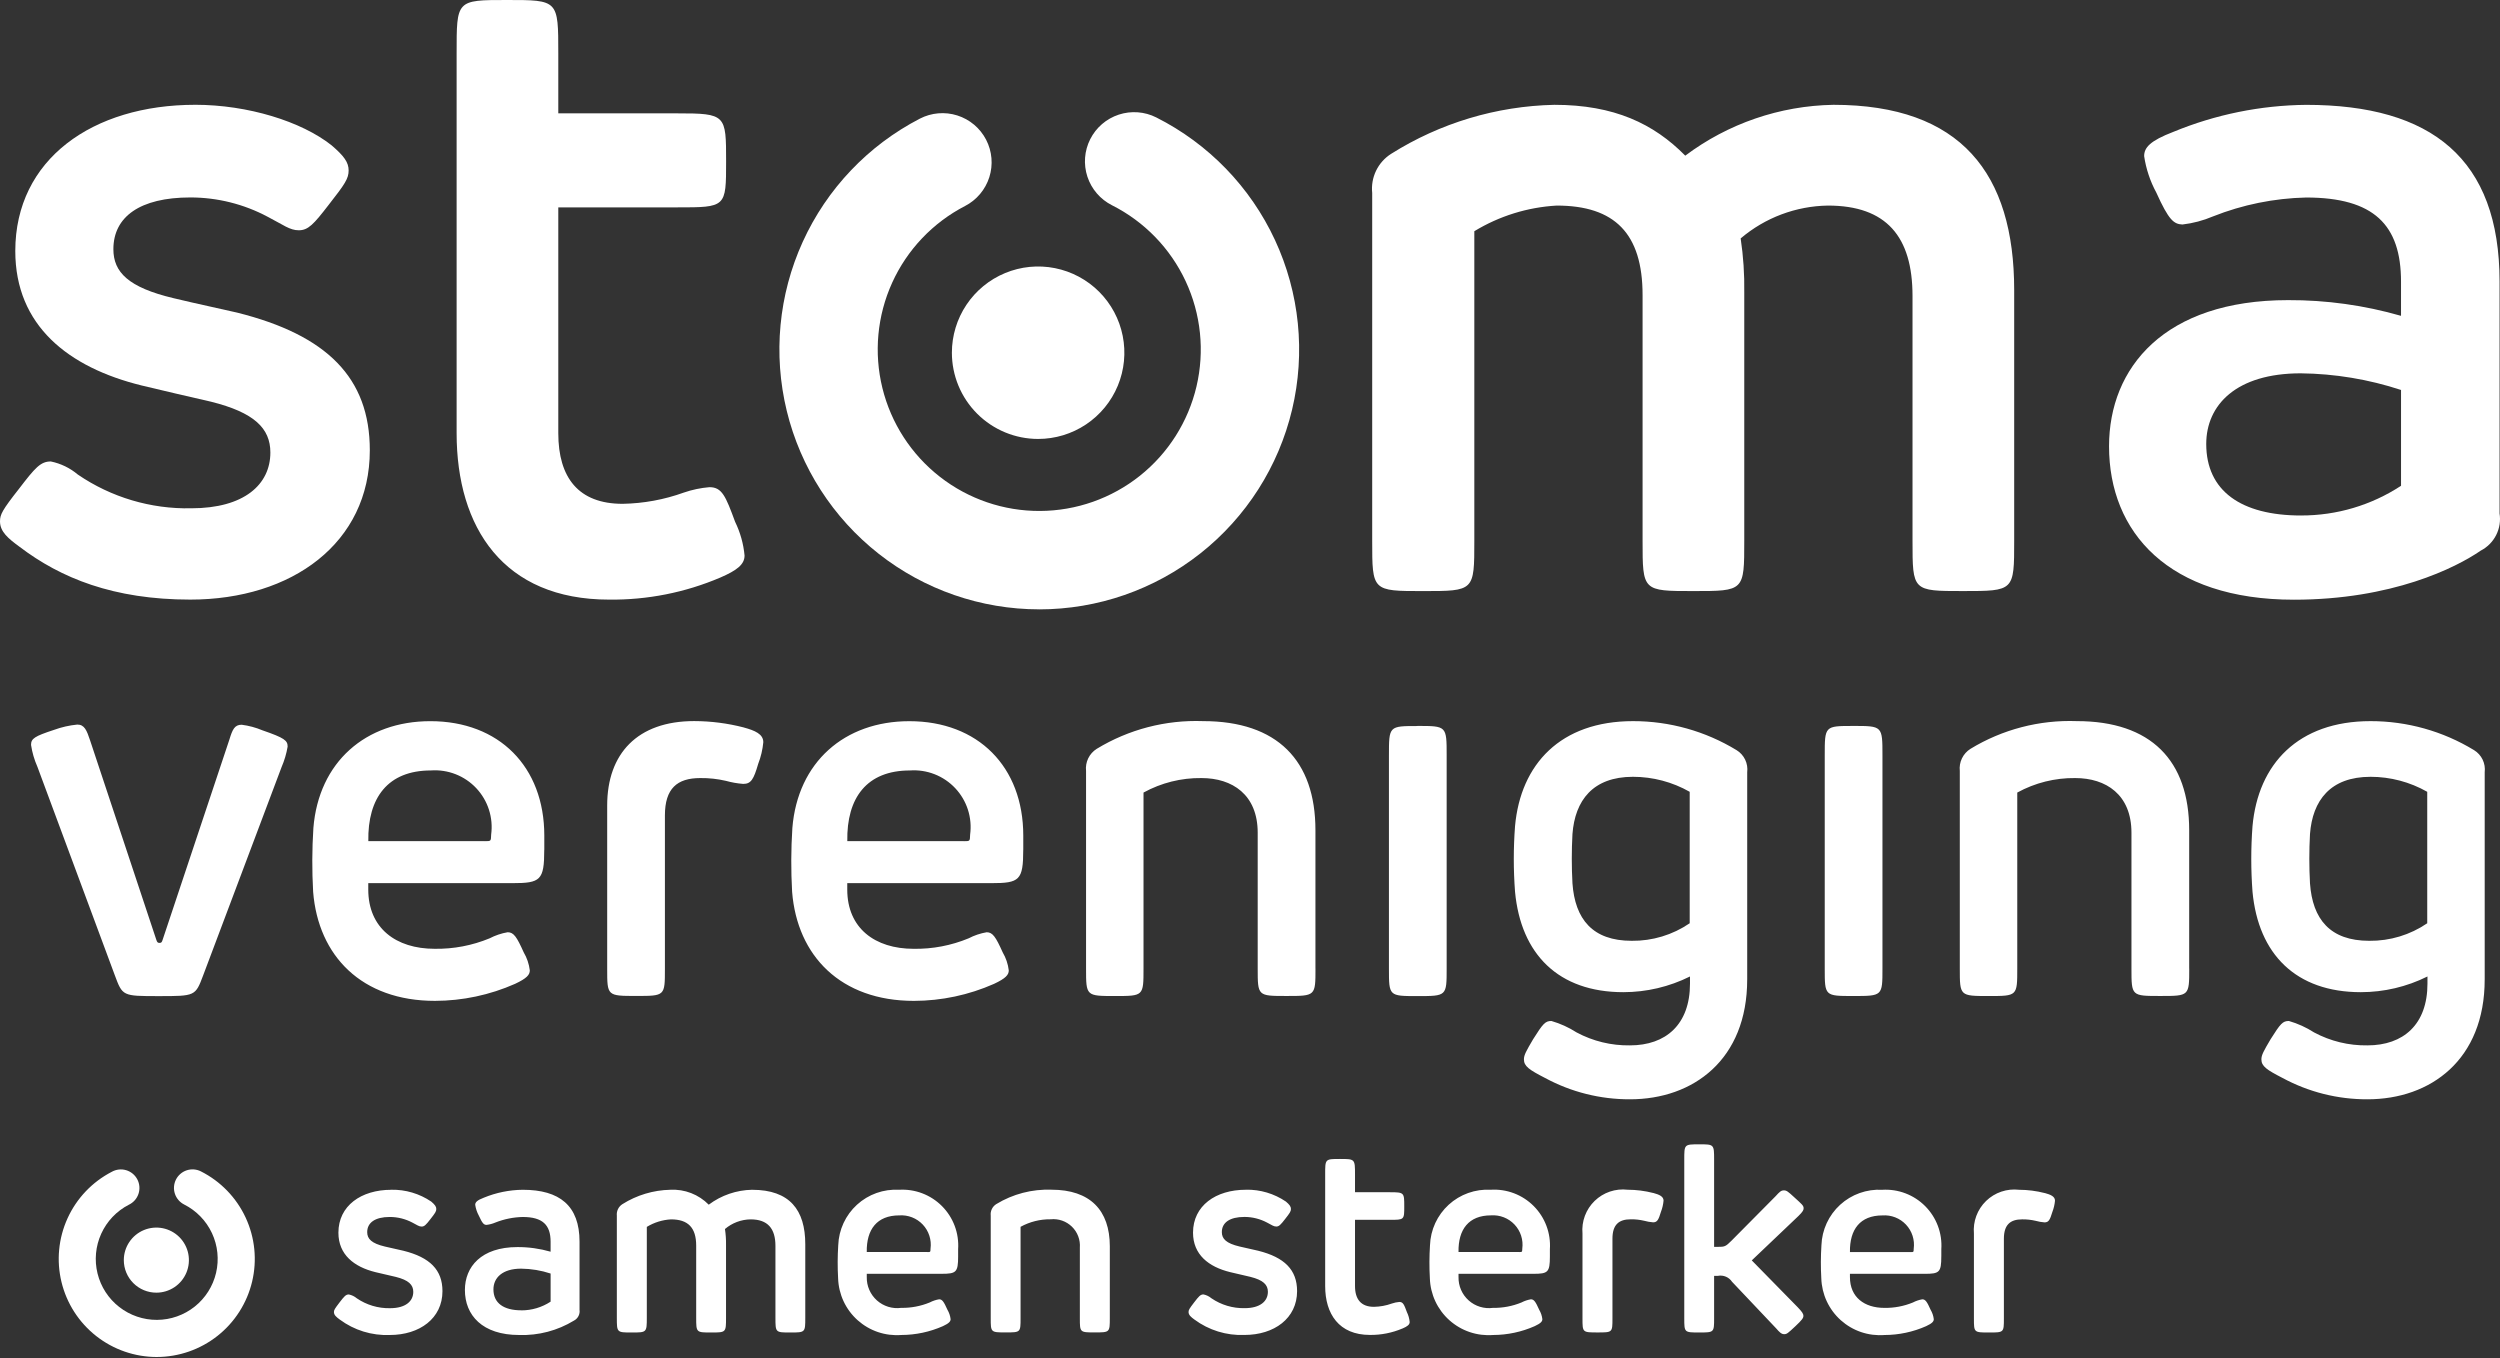
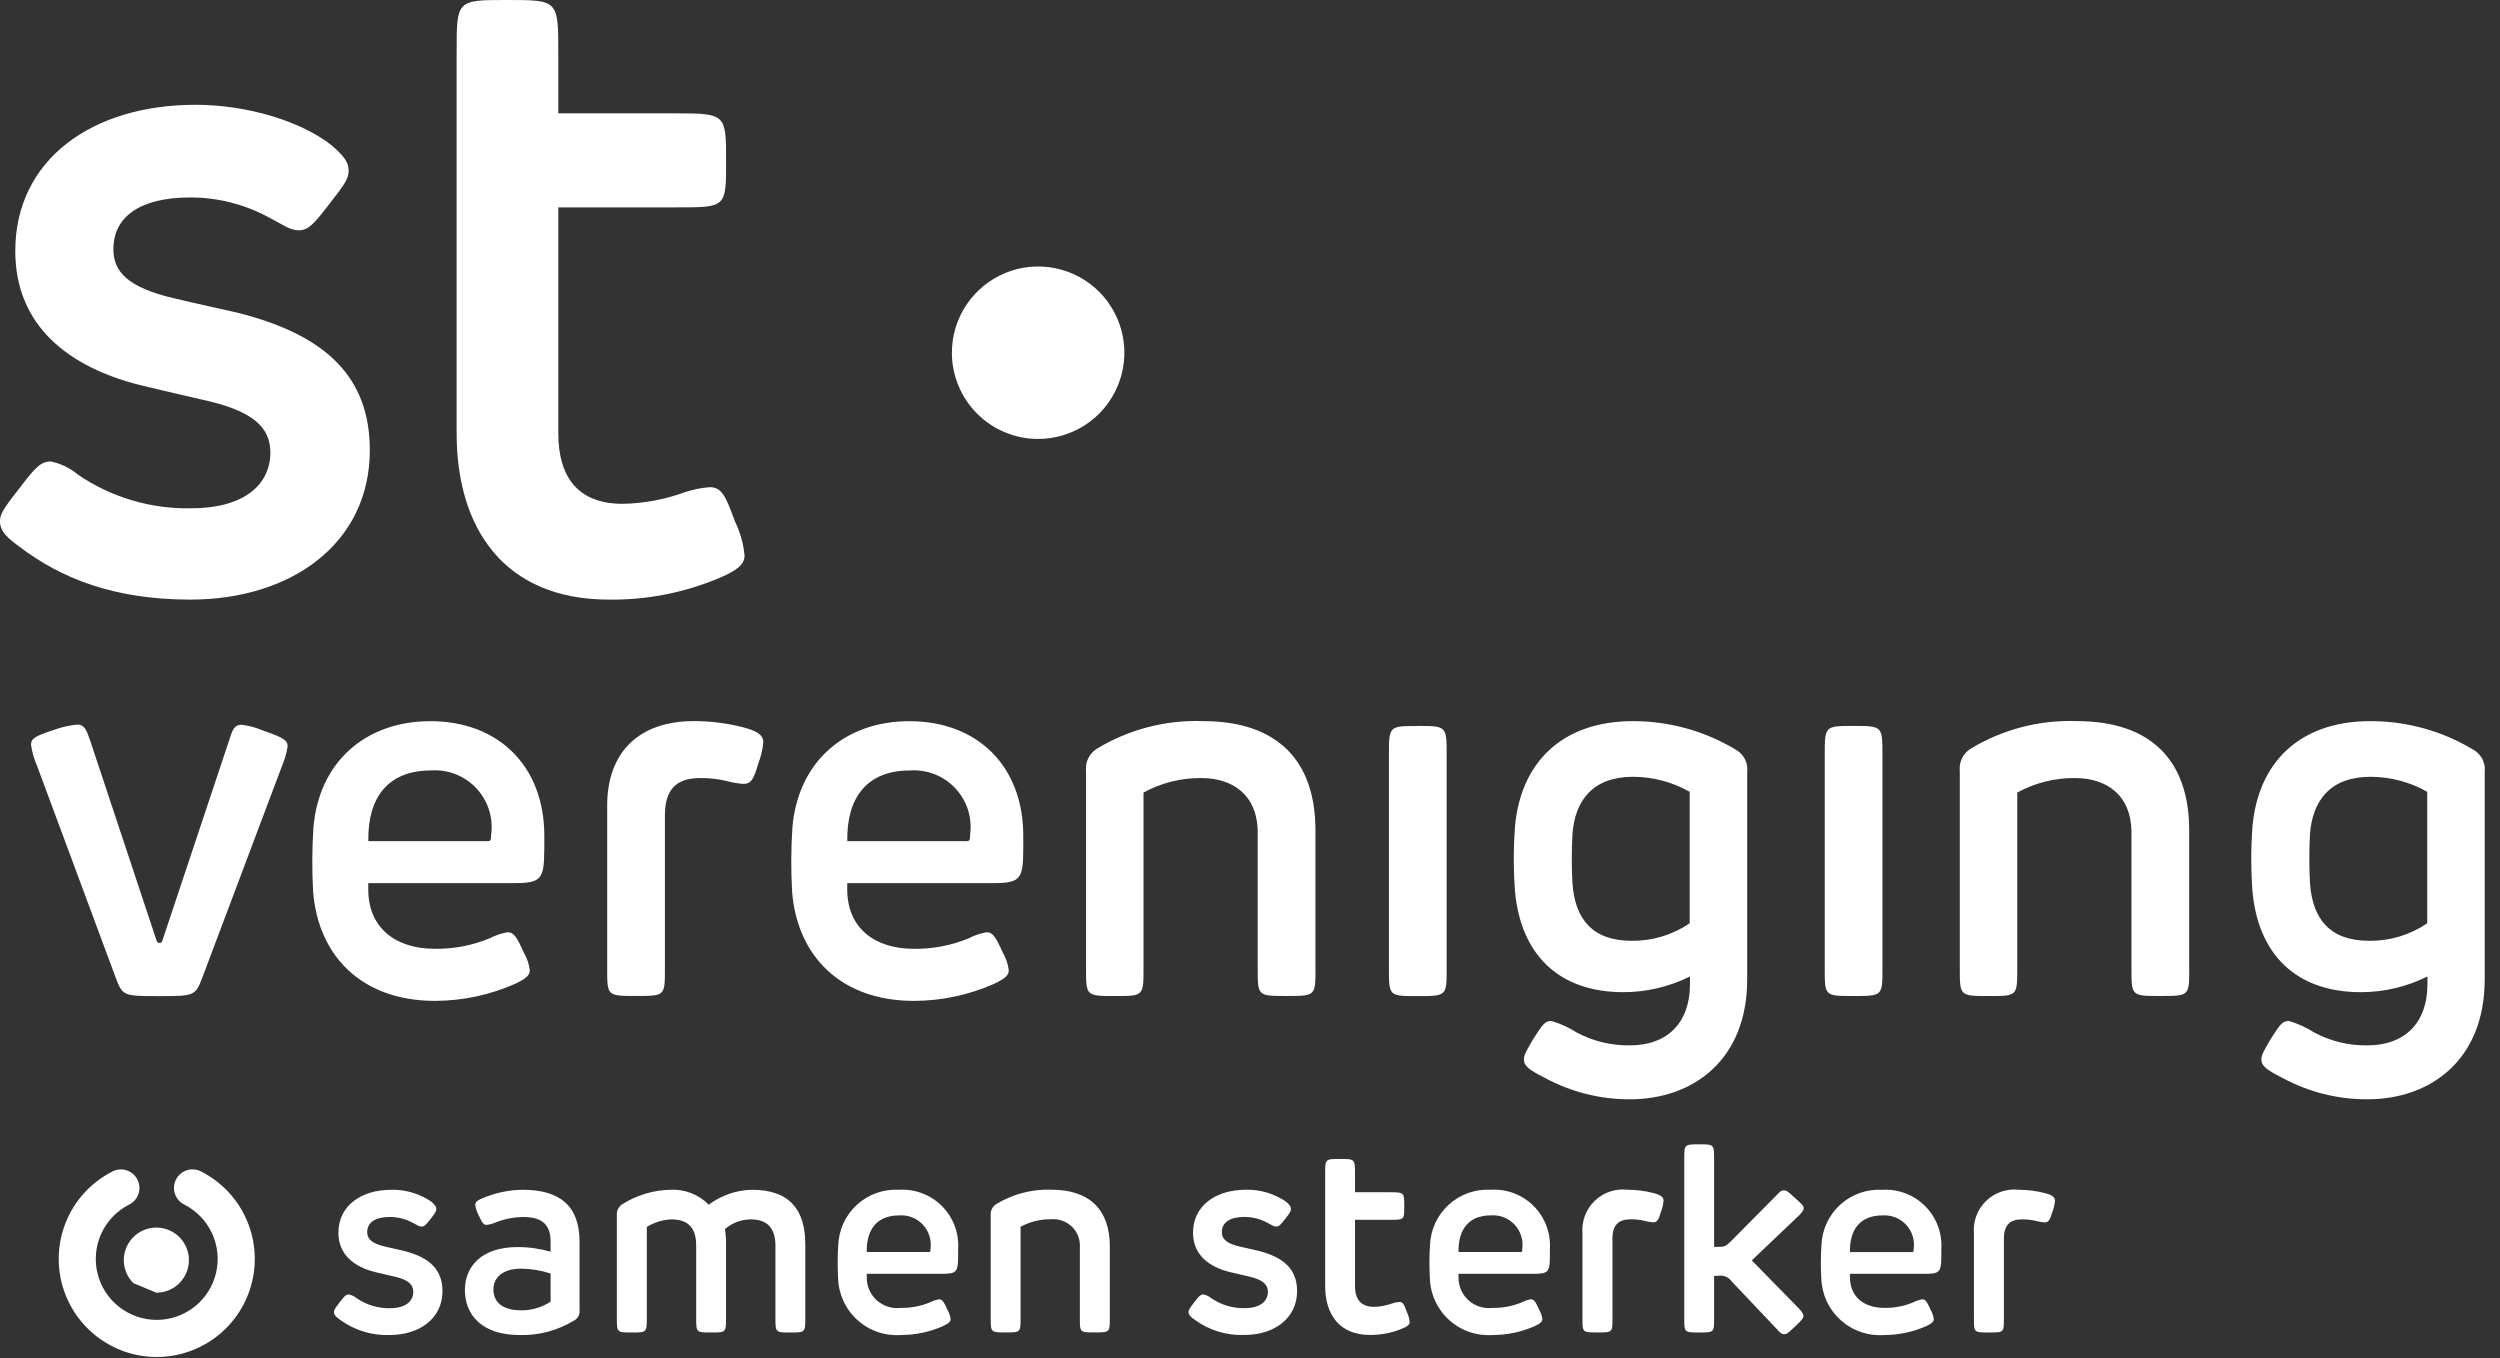
<svg xmlns="http://www.w3.org/2000/svg" width="600" height="326" viewBox="0 0 600 326" fill="none">
  <rect x="0" y="0" width="600" height="326" fill="#333333" stroke="none" />
-   <path d="M37.526 310.24C39.071 310.24 40.582 309.782 41.866 308.924C43.151 308.066 44.152 306.846 44.743 305.419C45.334 303.992 45.489 302.421 45.188 300.906C44.886 299.391 44.142 298 43.05 296.907C41.957 295.815 40.566 295.071 39.05 294.77C37.535 294.469 35.965 294.623 34.537 295.214C33.11 295.805 31.89 296.807 31.032 298.091C30.173 299.375 29.715 300.885 29.715 302.43C29.715 304.501 30.538 306.488 32.003 307.953C33.468 309.417 35.455 310.24 37.526 310.24Z" fill="white" />
+   <path d="M37.526 310.24C39.071 310.24 40.582 309.782 41.866 308.924C43.151 308.066 44.152 306.846 44.743 305.419C45.334 303.992 45.489 302.421 45.188 300.906C44.886 299.391 44.142 298 43.05 296.907C41.957 295.815 40.566 295.071 39.05 294.77C37.535 294.469 35.965 294.623 34.537 295.214C33.11 295.805 31.89 296.807 31.032 298.091C30.173 299.375 29.715 300.885 29.715 302.43C29.715 304.501 30.538 306.488 32.003 307.953Z" fill="white" />
  <path d="M37.63 325.681C32.356 325.68 27.235 323.908 23.088 320.649C18.942 317.39 16.01 312.834 14.763 307.71C13.515 302.586 14.025 297.192 16.21 292.392C18.396 287.593 22.129 283.666 26.813 281.242C27.335 280.946 27.911 280.758 28.506 280.69C29.102 280.622 29.706 280.676 30.28 280.846C30.855 281.017 31.39 281.303 31.852 281.685C32.313 282.067 32.693 282.539 32.968 283.072C33.244 283.605 33.408 284.188 33.453 284.786C33.497 285.384 33.42 285.984 33.227 286.552C33.033 287.119 32.727 287.642 32.326 288.088C31.926 288.535 31.439 288.896 30.896 289.149C27.978 290.658 25.652 293.104 24.294 296.095C22.935 299.086 22.623 302.447 23.408 305.637C24.193 308.827 26.028 311.66 28.619 313.679C31.21 315.699 34.405 316.788 37.691 316.771C40.976 316.754 44.16 315.632 46.729 313.585C49.299 311.539 51.105 308.687 51.857 305.489C52.608 302.292 52.261 298.934 50.872 295.957C49.482 292.981 47.131 290.558 44.197 289.08C43.675 288.817 43.21 288.453 42.829 288.009C42.447 287.566 42.157 287.051 41.974 286.496C41.791 285.94 41.72 285.354 41.764 284.771C41.808 284.187 41.966 283.618 42.23 283.096C42.494 282.574 42.858 282.109 43.301 281.728C43.745 281.346 44.259 281.056 44.815 280.873C45.37 280.691 45.957 280.619 46.54 280.663C47.123 280.707 47.693 280.865 48.215 281.129C52.942 283.514 56.726 287.424 58.957 292.225C61.188 297.027 61.734 302.44 60.508 307.59C59.282 312.741 56.356 317.327 52.201 320.609C48.046 323.891 42.906 325.677 37.611 325.678" fill="white" />
  <path d="M490.755 286.339C488.737 285.818 486.661 285.552 484.577 285.547C483.14 285.378 481.684 285.532 480.314 285.996C478.944 286.46 477.695 287.224 476.657 288.232C475.62 289.239 474.819 290.465 474.315 291.821C473.811 293.176 473.614 294.627 473.741 296.067V316.439C473.741 319.799 473.741 319.799 477.384 319.799C480.933 319.799 480.933 319.799 480.933 316.439V297.302C480.933 293.945 482.454 292.644 485.331 292.644C486.408 292.632 487.482 292.749 488.531 292.993C489.235 293.189 489.957 293.317 490.686 293.373C491.669 293.373 491.983 292.802 492.57 290.861C492.903 289.996 493.114 289.089 493.198 288.166C493.198 287.152 492.152 286.709 490.758 286.329M458.502 300.492H443.988C443.894 295.075 446.428 291.699 451.784 291.699C452.83 291.625 453.881 291.784 454.858 292.166C455.836 292.548 456.716 293.143 457.435 293.907C458.154 294.672 458.694 295.586 459.015 296.585C459.337 297.584 459.432 298.642 459.293 299.682C459.262 300.505 459.293 300.505 458.502 300.505M465.917 301.582V299.808C466.042 297.908 465.761 296.004 465.093 294.222C464.424 292.44 463.384 290.821 462.041 289.472C460.698 288.123 459.083 287.076 457.303 286.4C455.524 285.723 453.621 285.434 451.721 285.55C449.886 285.449 448.049 285.714 446.317 286.331C444.586 286.947 442.995 287.903 441.638 289.142C440.28 290.381 439.184 291.879 438.412 293.547C437.641 295.215 437.21 297.02 437.144 298.856C436.974 301.505 436.964 304.161 437.113 306.811C437.173 308.714 437.618 310.586 438.423 312.312C439.227 314.038 440.373 315.583 441.792 316.854C443.211 318.125 444.872 319.094 446.677 319.704C448.481 320.314 450.39 320.551 452.289 320.402C455.728 320.395 459.127 319.672 462.271 318.279C463.76 317.582 464.108 317.139 464.108 316.599C464.014 315.804 463.755 315.037 463.348 314.348C462.494 312.448 462.111 311.835 461.351 311.835C460.566 311.971 459.807 312.227 459.102 312.595C456.932 313.489 454.604 313.93 452.258 313.892C447.44 313.892 443.985 311.327 443.985 306.509V305.718H461.95C465.437 305.718 465.911 305.369 465.911 301.566M407.806 274.638C404.194 274.638 404.225 274.638 404.225 278.375V316.373C404.225 319.796 404.225 319.796 407.806 319.796C411.387 319.796 411.386 319.796 411.386 316.373V306.202H412.297C412.94 306.078 413.605 306.148 414.209 306.402C414.812 306.655 415.328 307.082 415.689 307.627L426.305 318.841C427.003 319.636 427.508 320.204 428.19 320.204C428.871 320.204 429.107 319.95 430.881 318.304C432.499 316.785 432.816 316.31 432.816 315.833C432.816 315.261 432.468 314.819 431.453 313.742L420.426 302.496L431.613 291.85C432.722 290.773 432.87 290.393 432.87 289.966C432.87 289.3 432.329 288.92 430.715 287.431C429.101 285.943 428.783 285.689 428.118 285.689C427.452 285.689 427.072 286.069 426.151 287.083L415.567 297.76C414.141 299.186 413.921 299.249 412.241 299.249H411.386V278.372C411.386 274.635 411.387 274.635 407.806 274.635M396.813 286.326C394.795 285.806 392.719 285.54 390.635 285.535C389.198 285.365 387.742 285.518 386.372 285.982C385.001 286.447 383.752 287.21 382.714 288.218C381.676 289.225 380.875 290.451 380.37 291.807C379.866 293.163 379.67 294.614 379.796 296.055V316.426C379.796 319.787 379.796 319.787 383.44 319.787C386.989 319.787 386.989 319.787 386.989 316.426V297.289C386.989 293.932 388.509 292.632 391.386 292.632C392.463 292.619 393.537 292.736 394.586 292.981C395.29 293.177 396.012 293.304 396.741 293.36C397.724 293.36 398.041 292.789 398.625 290.848C398.958 289.983 399.169 289.077 399.253 288.154C399.253 287.139 398.208 286.697 396.813 286.317M364.557 300.48H350.043C349.949 295.063 352.484 291.687 357.839 291.687C358.886 291.612 359.936 291.772 360.913 292.154C361.891 292.536 362.771 293.13 363.49 293.895C364.209 294.659 364.749 295.574 365.07 296.573C365.392 297.571 365.487 298.629 365.349 299.669C365.317 300.492 365.348 300.492 364.557 300.492M371.973 301.569V299.795C372.097 297.896 371.816 295.992 371.148 294.21C370.479 292.428 369.439 290.808 368.096 289.459C366.753 288.111 365.138 287.063 363.359 286.387C361.579 285.711 359.676 285.421 357.776 285.538C355.94 285.436 354.102 285.702 352.37 286.319C350.638 286.936 349.047 287.893 347.689 289.133C346.332 290.373 345.236 291.871 344.465 293.54C343.694 295.21 343.264 297.016 343.199 298.853C343.029 301.502 343.019 304.158 343.168 306.808C343.228 308.711 343.674 310.583 344.479 312.309C345.284 314.035 346.43 315.58 347.849 316.851C349.268 318.121 350.93 319.091 352.735 319.701C354.539 320.311 356.449 320.548 358.348 320.399C361.786 320.391 365.185 319.668 368.329 318.276C369.818 317.579 370.167 317.136 370.167 316.596C370.072 315.801 369.813 315.034 369.406 314.344C368.552 312.445 368.169 311.832 367.409 311.832C366.624 311.967 365.866 312.224 365.16 312.592C362.991 313.486 360.662 313.927 358.316 313.889C357.272 314.03 356.21 313.943 355.203 313.634C354.196 313.326 353.267 312.803 352.482 312.101C351.696 311.4 351.071 310.536 350.651 309.57C350.231 308.605 350.024 307.559 350.046 306.506V305.715H368.012C371.498 305.715 371.973 305.366 371.973 301.563M336.61 318.835C337.782 318.33 338.322 317.918 338.322 317.284C338.246 316.458 338.02 315.652 337.656 314.907C336.99 313.101 336.736 312.467 335.85 312.467C335.234 312.516 334.628 312.644 334.044 312.847C332.661 313.345 331.205 313.612 329.735 313.638C326.632 313.638 325.203 311.801 325.203 308.664V292.758H333.567C337.022 292.758 337.021 292.758 337.021 289.526C337.021 286.232 337.022 286.135 333.567 286.135H325.203V281.92C325.203 278.152 325.203 278.152 321.591 278.152C317.979 278.152 318.042 278.152 318.042 281.92V308.66C318.042 315.315 321.336 320.383 328.783 320.383C331.472 320.413 334.137 319.884 336.61 318.829M298.999 285.541C291.775 285.541 286.326 289.375 286.326 295.838C286.326 301.098 290.063 304.044 295.23 305.31C297.353 305.815 298.176 306.007 300.111 306.45C303.154 307.209 304.294 308.334 304.294 310.03C304.294 312.278 302.457 313.958 298.716 313.958C295.872 314.017 293.081 313.186 290.732 311.581C290.186 311.121 289.532 310.804 288.832 310.661C288.103 310.661 287.723 311.104 286.58 312.595C285.437 314.087 285.252 314.401 285.252 314.875C285.252 315.604 285.823 316.078 286.646 316.681C290.109 319.251 294.347 320.56 298.657 320.39C305.818 320.39 311.301 316.398 311.301 309.869C311.301 304.769 308.293 301.758 301.954 300.175C301.163 299.987 299.197 299.572 297.488 299.161C294.288 298.401 293.242 297.324 293.242 295.706C293.242 293.426 295.126 292.064 298.66 292.064C300.561 292.063 302.432 292.532 304.109 293.427C305.218 293.995 305.664 294.369 306.308 294.369C306.951 294.369 307.353 293.957 308.431 292.563C309.571 291.106 309.825 290.726 309.825 290.154C309.825 289.583 309.511 289.14 308.622 288.38C305.794 286.458 302.439 285.462 299.021 285.528M266.356 316.354V299.12C266.356 290.44 261.604 285.528 252.352 285.528C247.694 285.358 243.088 286.559 239.107 288.983C238.647 289.27 238.279 289.681 238.043 290.169C237.807 290.657 237.714 291.202 237.775 291.74V316.357C237.775 319.78 237.775 319.78 241.387 319.78C244.936 319.78 244.936 319.78 244.936 316.357V294.435C247.148 293.219 249.637 292.597 252.16 292.629C253.087 292.533 254.024 292.642 254.904 292.947C255.784 293.253 256.587 293.748 257.255 294.397C257.923 295.047 258.44 295.835 258.77 296.707C259.1 297.578 259.234 298.511 259.164 299.44V316.357C259.164 319.78 259.164 319.78 262.745 319.78C266.325 319.78 266.356 319.78 266.356 316.357M222.536 300.486H208.022C207.928 295.069 210.463 291.693 215.818 291.693C216.864 291.619 217.915 291.778 218.892 292.16C219.87 292.542 220.75 293.137 221.469 293.901C222.188 294.665 222.728 295.58 223.049 296.579C223.371 297.578 223.466 298.636 223.327 299.676C223.296 300.499 223.327 300.499 222.536 300.499M229.951 301.576V299.801C230.076 297.902 229.795 295.998 229.127 294.216C228.458 292.434 227.418 290.815 226.075 289.466C224.732 288.117 223.117 287.069 221.337 286.393C219.558 285.717 217.655 285.428 215.755 285.544C213.92 285.442 212.083 285.708 210.351 286.324C208.62 286.941 207.029 287.897 205.672 289.136C204.314 290.375 203.218 291.872 202.446 293.54C201.675 295.208 201.244 297.013 201.178 298.85C201.008 301.498 200.998 304.155 201.147 306.804C201.207 308.708 201.653 310.58 202.458 312.306C203.263 314.032 204.409 315.577 205.828 316.848C207.247 318.118 208.909 319.088 210.714 319.698C212.518 320.308 214.428 320.545 216.327 320.396C219.765 320.388 223.164 319.665 226.308 318.273C227.797 317.576 228.145 317.133 228.145 316.593C228.051 315.798 227.792 315.031 227.385 314.341C226.528 312.441 226.148 311.829 225.388 311.829C224.603 311.964 223.845 312.221 223.139 312.589C220.97 313.482 218.641 313.924 216.295 313.886C215.251 314.027 214.189 313.94 213.182 313.631C212.175 313.323 211.246 312.799 210.46 312.098C209.675 311.396 209.05 310.533 208.63 309.567C208.209 308.601 208.003 307.556 208.025 306.503V305.712H225.991C229.477 305.712 229.951 305.363 229.951 301.56M180.521 285.544C176.756 285.612 173.109 286.864 170.097 289.124C168.901 287.908 167.461 286.96 165.871 286.343C164.281 285.725 162.579 285.453 160.876 285.544C156.799 285.631 152.823 286.825 149.374 288.999C148.917 289.289 148.55 289.7 148.315 290.188C148.08 290.675 147.985 291.218 148.042 291.756V316.251C148.042 319.799 148.042 319.799 151.623 319.799C155.203 319.799 155.235 319.799 155.235 316.251V294.453C156.99 293.385 158.981 292.765 161.033 292.648C165.116 292.648 167.085 294.61 167.085 298.953V316.251C167.085 319.799 167.085 319.799 170.665 319.799C174.246 319.799 174.246 319.799 174.246 316.251V298.762C174.265 297.49 174.18 296.22 173.992 294.962C175.709 293.5 177.883 292.682 180.138 292.648C184.259 292.648 186.106 294.846 186.106 299.016V316.251C186.106 319.799 186.106 319.799 189.655 319.799C193.267 319.799 193.267 319.799 193.267 316.251V298.602C193.267 290.396 189.526 285.55 180.528 285.55M125.108 314.476C120.862 314.476 118.424 312.733 118.424 309.452C118.424 306.695 120.548 304.477 125.08 304.477C127.481 304.503 129.865 304.898 132.147 305.649V312.397C130.057 313.768 127.61 314.495 125.111 314.489M139.088 314.329V297.999C139.088 289.35 134.301 285.547 125.46 285.547C122.251 285.58 119.079 286.224 116.113 287.447C114.464 288.075 114.052 288.556 114.052 289.159C114.184 290.058 114.474 290.928 114.907 291.728C115.795 293.69 116.144 293.945 116.744 293.976C117.486 293.89 118.212 293.698 118.899 293.404C120.989 292.577 123.209 292.127 125.457 292.076C130.243 292.076 132.143 294.007 132.143 297.999V300.408C129.559 299.663 126.881 299.289 124.191 299.299C115.475 299.299 111.577 304.05 111.577 309.596C111.577 315.648 115.761 320.399 124.599 320.399C129.226 320.554 133.797 319.353 137.75 316.945C138.22 316.703 138.602 316.318 138.841 315.846C139.081 315.374 139.164 314.839 139.081 314.316M93.894 285.55C86.671 285.55 81.218 289.385 81.218 295.848C81.218 301.108 84.959 304.053 90.123 305.319C92.246 305.825 93.069 306.016 95.003 306.459C98.047 307.219 99.187 308.343 99.187 310.039C99.187 312.287 97.349 313.968 93.612 313.968C90.768 314.026 87.977 313.195 85.628 311.59C85.08 311.13 84.426 310.814 83.725 310.67C82.996 310.67 82.616 311.113 81.476 312.605C80.336 314.096 80.144 314.41 80.144 314.885C80.144 315.613 80.716 316.087 81.539 316.69C85.001 319.261 89.24 320.57 93.549 320.399C100.71 320.399 106.191 316.408 106.191 309.879C106.191 304.779 103.182 301.767 96.844 300.185C96.049 299.996 94.086 299.582 92.374 299.17C89.174 298.41 88.128 297.333 88.128 295.716C88.128 293.436 90.013 292.073 93.546 292.073C95.447 292.073 97.318 292.541 98.995 293.436C100.104 294.004 100.547 294.378 101.194 294.378C101.841 294.378 102.24 293.967 103.317 292.572C104.457 291.115 104.711 290.735 104.711 290.164C104.711 289.592 104.397 289.149 103.509 288.389C100.68 286.468 97.326 285.472 93.907 285.538" fill="white" />
-   <path d="M552.28 123.721C537.81 123.721 529.497 117.783 529.497 106.556C529.497 97.163 536.721 89.598 552.17 89.598C560.353 89.686 568.474 91.033 576.248 93.592V116.589C569.126 121.258 560.792 123.735 552.277 123.715M599.895 123.175V67.59C599.895 38.118 583.591 25.164 553.467 25.164C542.534 25.273 531.723 27.473 521.616 31.642C516.001 33.8 514.597 35.411 514.597 37.471C515.049 40.534 516.036 43.494 517.511 46.217C520.536 52.912 521.723 53.773 523.774 53.883C526.301 53.59 528.773 52.935 531.114 51.939C538.236 49.114 545.804 47.579 553.464 47.404C569.768 47.404 576.245 53.999 576.245 67.593V75.799C567.435 73.264 558.31 71.996 549.142 72.031C519.449 72.031 506.17 88.225 506.17 107.115C506.17 127.735 520.423 143.929 550.546 143.929C574.084 143.929 589.417 136.264 595.356 132.162C596.961 131.338 598.264 130.028 599.079 128.419C599.893 126.809 600.178 124.984 599.892 123.203M439.987 25.157C427.156 25.383 414.725 29.652 404.464 37.358C396.907 29.692 387.403 25.157 373.056 25.157C359.166 25.453 345.618 29.521 333.862 36.925C332.307 37.913 331.058 39.316 330.257 40.975C329.456 42.635 329.134 44.485 329.327 46.317V129.769C329.327 141.86 329.327 141.86 341.529 141.86C353.838 141.86 353.838 141.86 353.838 129.769V55.49C359.82 51.851 366.605 49.739 373.596 49.338C387.526 49.338 394.219 56.031 394.219 70.822V129.766C394.219 141.857 394.219 141.857 406.421 141.857C418.623 141.857 418.623 141.857 418.623 129.766V70.175C418.691 65.84 418.403 61.508 417.759 57.221C423.614 52.241 431.02 49.455 438.705 49.338C452.742 49.338 459.004 56.787 459.004 71.038V129.763C459.004 141.854 459.004 141.854 471.096 141.854C483.405 141.854 483.405 141.854 483.405 129.763V69.631C483.405 41.682 470.663 25.154 439.999 25.154" fill="white" />
  <path d="M172.861 138.619C176.856 136.892 178.693 135.479 178.693 133.331C178.434 130.517 177.666 127.774 176.426 125.235C174.158 119.08 173.285 116.922 170.27 116.922C168.171 117.095 166.103 117.531 164.114 118.219C159.4 119.918 154.44 120.829 149.43 120.917C138.849 120.917 133.99 114.655 133.99 103.959V49.769H162.496C174.265 49.769 174.265 49.769 174.265 38.758C174.265 27.532 174.265 27.205 162.496 27.205H133.99V12.847C133.99 1.04821e-05 133.99 0 121.681 0C109.482 0 109.589 1.04821e-05 109.589 12.847V103.962C109.589 126.632 120.818 143.907 146.192 143.907C155.352 144.011 164.434 142.212 172.861 138.619ZM46.858 25.151C22.24 25.151 3.669 38.215 3.669 60.239C3.669 78.157 16.411 88.188 34.009 92.518C41.233 94.246 44.059 94.896 50.636 96.406C61.001 98.997 64.889 102.775 64.889 108.603C64.889 116.269 58.626 121.991 45.887 121.991C36.195 122.193 26.682 119.361 18.678 113.892C16.814 112.322 14.586 111.243 12.199 110.751C9.715 110.751 8.43 112.262 4.532 117.346C0.537 122.421 0 123.501 0 125.119C0 127.603 1.944 129.223 4.752 131.274C14.576 138.723 27.209 143.904 45.674 143.904C70.075 143.904 88.756 130.3 88.756 108.063C88.756 90.681 78.498 80.428 56.905 75.026C54.207 74.38 47.511 72.976 41.682 71.572C30.777 68.981 27.212 65.31 27.212 59.805C27.212 52.033 33.582 47.388 45.677 47.388C52.155 47.386 58.533 48.981 64.248 52.03C68.017 53.974 69.541 55.267 71.698 55.267C73.966 55.267 75.26 53.864 78.922 49.112C82.811 44.147 83.671 42.85 83.671 40.91C83.671 38.969 82.591 37.455 79.566 34.864C72.342 29.143 59.484 25.148 46.852 25.148" fill="white" />
  <path d="M249.151 105.347C253.245 105.347 257.247 104.133 260.65 101.859C264.054 99.585 266.707 96.353 268.274 92.571C269.84 88.79 270.25 84.629 269.451 80.614C268.653 76.6 266.681 72.912 263.787 70.018C260.892 67.124 257.204 65.153 253.189 64.354C249.174 63.556 245.012 63.966 241.23 65.532C237.448 67.098 234.216 69.751 231.941 73.154C229.667 76.558 228.453 80.559 228.453 84.652C228.453 90.14 230.634 95.404 234.515 99.285C238.397 103.166 243.662 105.347 249.151 105.347Z" fill="white" />
-   <path d="M249.418 146.244C235.442 146.239 221.873 141.543 210.885 132.907C199.898 124.271 192.129 112.196 188.824 98.619C185.52 85.041 186.871 70.747 192.661 58.029C198.451 45.311 208.344 34.905 220.755 28.48C223.535 27.04 226.773 26.763 229.757 27.71C232.741 28.657 235.226 30.75 236.666 33.53C238.107 36.309 238.384 39.547 237.437 42.53C236.489 45.514 234.396 47.999 231.616 49.439C223.883 53.436 217.721 59.92 214.122 67.845C210.523 75.77 209.696 84.676 211.776 93.128C213.855 101.58 218.719 109.087 225.584 114.439C232.449 119.791 240.916 122.677 249.621 122.632C258.326 122.587 266.763 119.613 273.572 114.191C280.382 108.768 285.168 101.212 287.159 92.739C289.151 84.266 288.233 75.369 284.552 67.481C280.871 59.593 274.642 53.174 266.868 49.257C264.074 47.845 261.955 45.382 260.977 42.408C259.999 39.435 260.243 36.195 261.655 33.401C263.066 30.607 265.53 28.488 268.504 27.511C271.478 26.533 274.718 26.777 277.513 28.188C290.042 34.508 300.074 44.867 305.987 57.592C311.901 70.317 313.35 84.663 310.102 98.314C306.854 111.964 299.097 124.12 288.086 132.819C277.074 141.517 263.451 146.249 249.418 146.25" fill="white" />
  <path d="M568.926 186.431C573.698 186.434 578.387 187.675 582.536 190.033V221.581C578.439 224.38 573.58 225.851 568.619 225.793C559.218 225.793 555.006 220.608 554.397 212.003C554.184 208.06 554.184 204.108 554.397 200.164C555.006 192.109 559.281 186.434 568.923 186.434M596.327 235.069V185.335C596.456 184.298 596.283 183.245 595.829 182.303C595.374 181.362 594.657 180.572 593.764 180.028C586.281 175.47 577.685 173.064 568.923 173.072C551.526 173.072 541.947 183.385 540.602 198.274C540.206 203.515 540.206 208.778 540.602 214.019C542.006 229.03 551.039 238.122 566.602 238.122C572.152 238.12 577.626 236.829 582.592 234.353V236.065C582.592 245.891 576.794 250.89 568.188 250.89C563.721 250.962 559.31 249.891 555.374 247.778C553.503 246.577 551.467 245.652 549.331 245.034C547.864 245.034 547.318 245.643 544.934 249.43C543.285 252.238 542.735 253.199 542.735 254.251C542.735 255.899 544.017 256.763 547.801 258.707C554.06 262.095 561.068 263.857 568.185 263.832C583.384 263.832 596.324 254.31 596.324 235.088M525.404 232.466V199.247C525.404 182.528 516.249 173.069 498.428 173.069C489.456 172.741 480.585 175.054 472.915 179.72C472.031 180.274 471.322 181.067 470.868 182.006C470.415 182.946 470.236 183.994 470.352 185.031V232.45C470.352 239.045 470.352 239.045 477.309 239.045C484.143 239.045 484.143 239.045 484.143 232.45V190.215C488.404 187.873 493.199 186.675 498.06 186.736C505.447 186.736 511.55 190.702 511.55 199.856V232.441C511.55 239.036 511.55 239.035 518.46 239.035C525.417 239.035 525.417 239.036 525.417 232.441M444.77 174.228C437.936 174.228 437.936 174.228 437.936 181.309V232.447C437.936 239.042 437.936 239.042 444.77 239.042C451.79 239.042 451.79 239.042 451.79 232.447V181.306C451.79 174.225 451.79 174.225 444.77 174.225M391.917 186.431C396.689 186.434 401.38 187.675 405.529 190.033V221.581C401.432 224.379 396.573 225.849 391.612 225.793C382.215 225.793 378.003 220.608 377.39 212.003C377.177 208.06 377.177 204.108 377.39 200.164C378 192.109 382.274 186.431 391.917 186.431ZM419.33 235.069V185.335C419.459 184.298 419.286 183.245 418.832 182.303C418.377 181.362 417.66 180.572 416.767 180.028C409.283 175.471 400.688 173.064 391.926 173.072C374.532 173.072 364.95 183.385 363.608 198.274C363.212 203.515 363.212 208.778 363.608 214.019C365.012 229.03 374.045 238.122 389.608 238.122C395.158 238.12 400.631 236.829 405.598 234.353V236.065C405.598 245.891 399.8 250.89 391.194 250.89C386.726 250.962 382.314 249.891 378.377 247.778C376.506 246.577 374.472 245.652 372.337 245.034C370.87 245.034 370.323 245.643 367.94 249.43C366.294 252.238 365.741 253.199 365.741 254.251C365.741 255.899 367.023 256.763 370.807 258.707C377.065 262.095 384.074 263.857 391.191 263.832C406.389 263.832 419.326 254.31 419.326 235.088M340.178 174.247C333.344 174.247 333.344 174.247 333.344 181.328V232.466C333.344 239.061 333.344 239.061 340.178 239.061C347.198 239.061 347.198 239.061 347.198 232.466V181.306C347.198 174.225 347.198 174.225 340.178 174.225M315.705 232.444V199.247C315.705 182.528 306.549 173.069 288.728 173.069C279.756 172.741 270.885 175.054 263.216 179.72C262.332 180.274 261.622 181.067 261.169 182.006C260.715 182.946 260.536 183.994 260.653 185.031V232.45C260.653 239.045 260.653 239.045 267.61 239.045C274.444 239.045 274.444 239.045 274.444 232.45V190.215C278.704 187.874 283.497 186.675 288.358 186.736C295.745 186.736 301.848 190.702 301.848 199.856V232.441C301.848 239.036 301.848 239.035 308.757 239.035C315.714 239.035 315.714 239.036 315.714 232.441M231.305 201.869H203.352C203.17 191.434 208.063 184.911 218.368 184.911C220.385 184.767 222.41 185.075 224.293 185.811C226.177 186.547 227.873 187.694 229.258 189.167C230.643 190.641 231.683 192.405 232.301 194.33C232.919 196.256 233.1 198.295 232.831 200.299C232.772 201.885 232.831 201.885 231.305 201.885M245.586 203.961V200.544C245.586 184.004 234.722 173.085 218.242 173.085C202.68 173.085 191.448 182.911 190.167 198.713C189.84 203.814 189.82 208.929 190.107 214.032C191.329 229.42 201.766 240.21 219.342 240.21C225.964 240.197 232.511 238.807 238.567 236.127C241.434 234.787 242.106 233.929 242.106 232.893C241.924 231.363 241.425 229.887 240.643 228.559C238.994 224.898 238.262 223.739 236.798 223.739C235.286 224 233.824 224.493 232.464 225.202C228.284 226.93 223.795 227.785 219.273 227.714C209.995 227.714 203.342 222.772 203.342 213.495V211.956H237.948C244.663 211.956 245.577 211.284 245.577 203.964M178.499 174.586C174.611 173.581 170.613 173.069 166.598 173.06C152.989 173.06 145.724 180.87 145.724 193.318V232.557C145.724 239.026 145.724 239.026 152.744 239.026C159.578 239.026 159.578 239.026 159.578 232.557V195.708C159.578 189.239 162.506 186.736 168.058 186.736C170.133 186.711 172.203 186.935 174.224 187.405C175.58 187.783 176.969 188.028 178.373 188.136C180.257 188.136 180.886 187.037 181.972 183.316C182.617 181.651 183.028 179.905 183.194 178.128C183.194 176.175 181.181 175.321 178.483 174.589M116.351 201.866H88.398C88.216 191.431 93.109 184.908 103.411 184.908C105.429 184.764 107.453 185.071 109.338 185.807C111.222 186.543 112.918 187.689 114.304 189.163C115.689 190.637 116.729 192.4 117.347 194.326C117.965 196.252 118.147 198.291 117.878 200.296C117.818 201.882 117.878 201.882 116.351 201.882M130.633 203.958V200.541C130.633 184.001 119.769 173.081 103.289 173.081C87.726 173.081 76.494 182.908 75.213 198.71C74.886 203.811 74.866 208.926 75.153 214.029C76.372 229.417 86.809 240.207 104.388 240.207C111.01 240.194 117.557 238.804 123.613 236.124C126.48 234.783 127.153 233.926 127.153 232.89C126.969 231.359 126.469 229.884 125.686 228.556C124.04 224.894 123.305 223.736 121.841 223.736C120.33 223.996 118.868 224.49 117.507 225.199C113.327 226.927 108.838 227.782 104.316 227.711C95.038 227.711 88.385 222.768 88.385 213.492V211.956H122.991C129.706 211.956 130.62 211.284 130.62 203.964M57.989 173.939C56.28 173.939 55.79 175.101 55.058 177.481L39.006 225.629C38.824 226.179 38.692 226.298 38.274 226.298C37.906 226.298 37.724 226.179 37.542 225.629L21.612 177.663C20.817 175.283 20.271 173.895 18.559 173.895C16.641 174.083 14.754 174.514 12.943 175.176C8.304 176.702 7.45 177.252 7.45 178.775C7.721 180.585 8.235 182.35 8.976 184.023L27.532 234.001C29.417 239.067 29.363 239.067 38.092 239.067C46.886 239.067 46.886 239.067 48.77 234.061L67.568 184.129C68.253 182.547 68.745 180.887 69.032 179.186C69.032 177.723 68.3 177.111 62.992 175.28C61.392 174.606 59.708 174.154 57.986 173.936" fill="white" />
</svg>